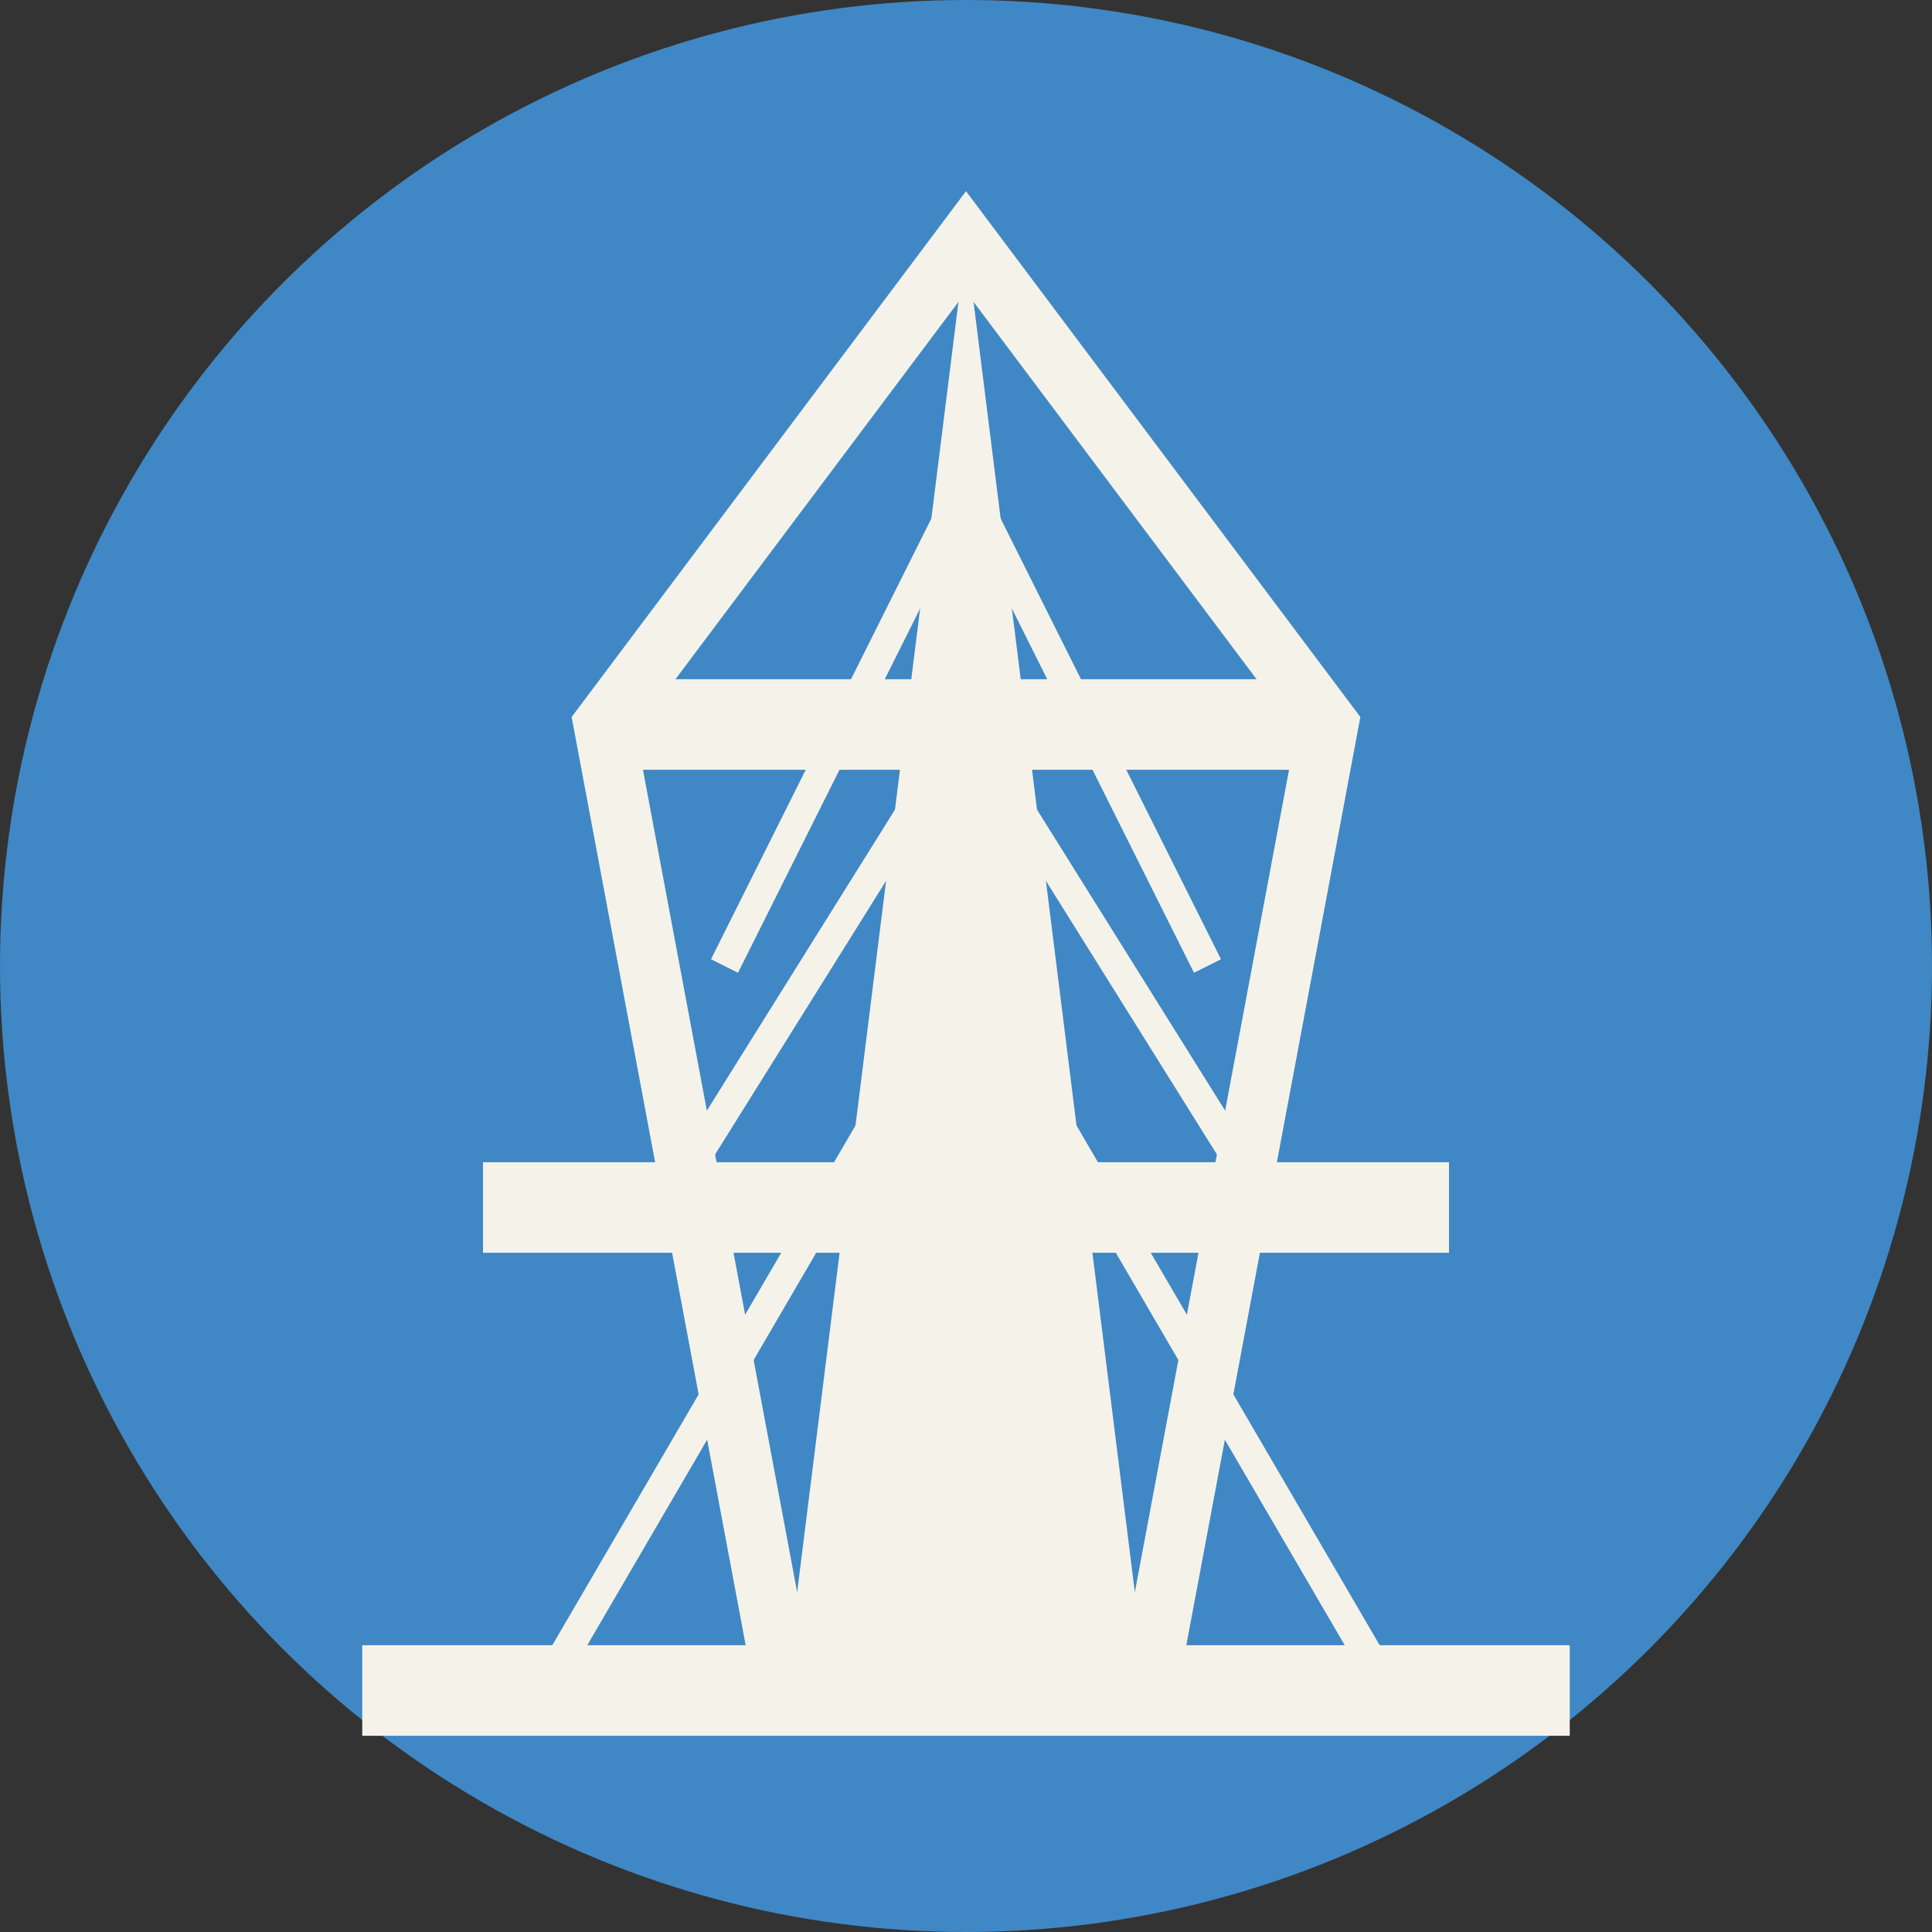
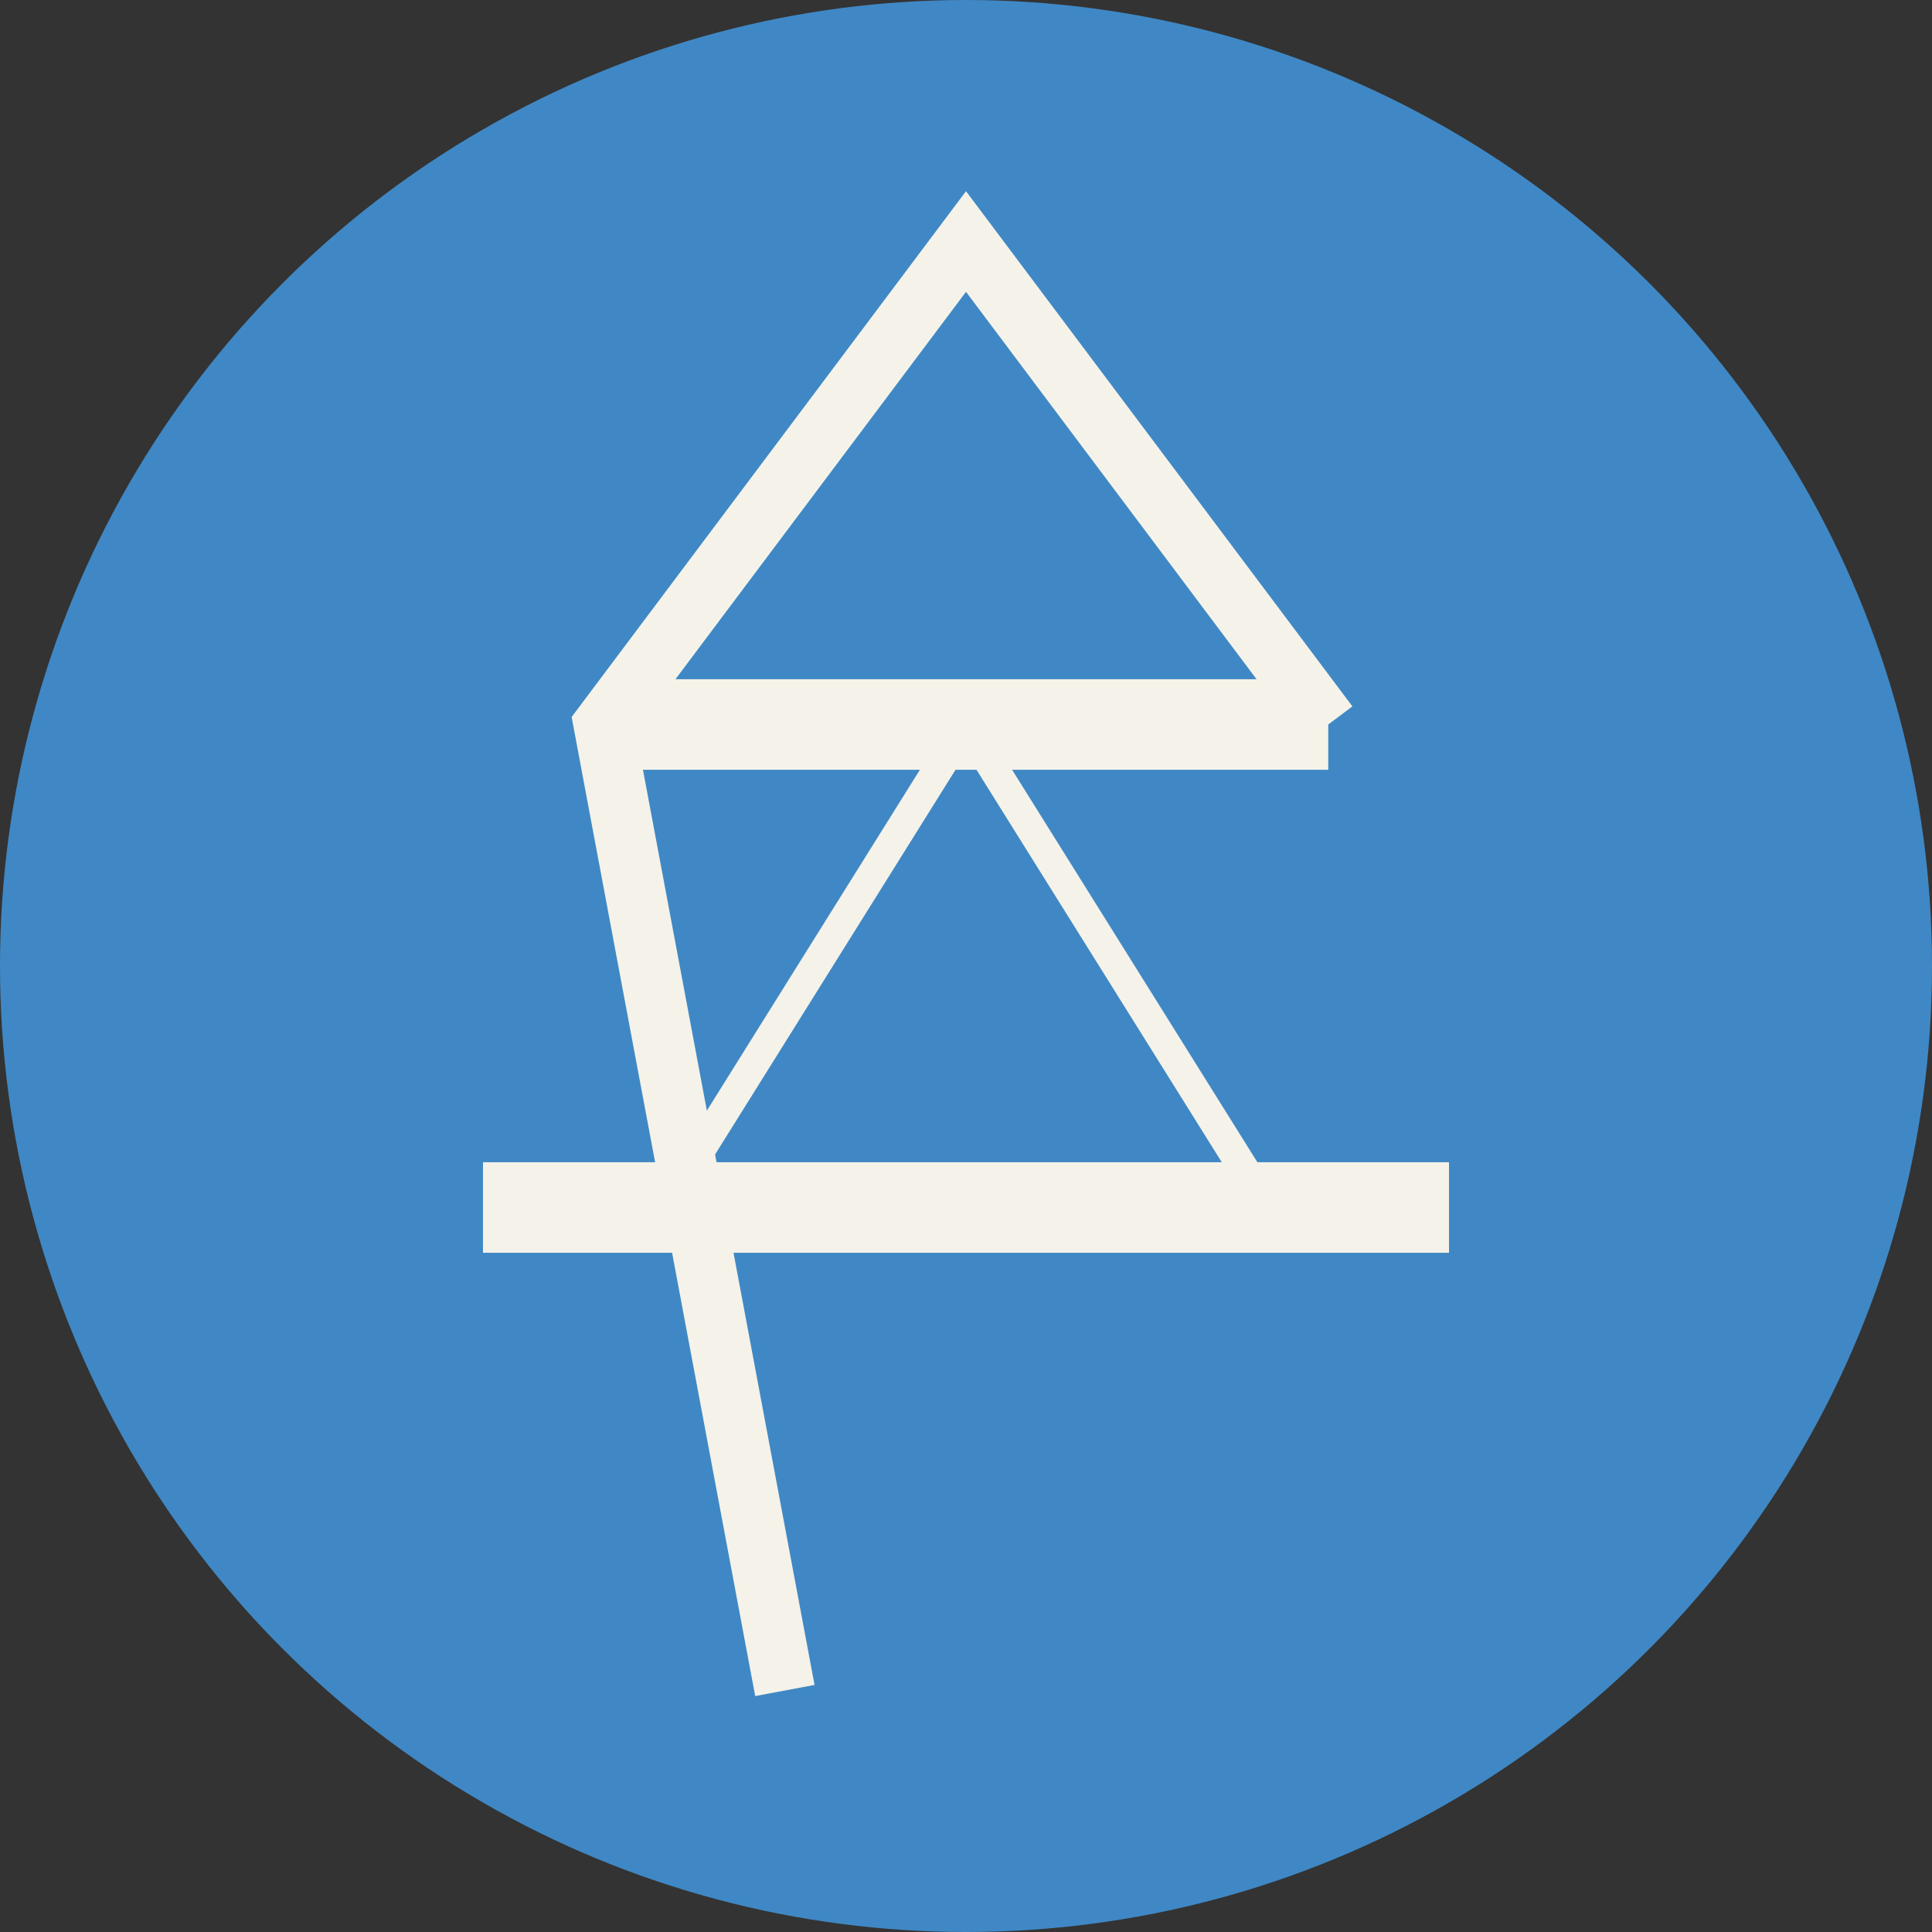
<svg xmlns="http://www.w3.org/2000/svg" width="32" height="32" viewBox="0 0 32 32">
  <rect x="0" y="0" width="32" height="32" fill="#333333" stroke="none" />
  <circle cx="16" cy="16" r="16" fill="#3F88C5" />
-   <path d="M16,4 L13,28 L19,28 L16,4 Z" fill="#F5F2E9" />
  <path d="M10,12 L22,12" stroke="#F5F2E9" stroke-width="1.5" />
  <path d="M8,20 L24,20" stroke="#F5F2E9" stroke-width="1.5" />
-   <path d="M6,28 L26,28" stroke="#F5F2E9" stroke-width="1.5" />
-   <path d="M13,28 L10,12 L16,4 L22,12 L19,28" fill="none" stroke="#F5F2E9" stroke-width="1" />
-   <path d="M12,16 L16,8 L20,16" fill="none" stroke="#F5F2E9" stroke-width="0.5" />
+   <path d="M13,28 L10,12 L16,4 L22,12 " fill="none" stroke="#F5F2E9" stroke-width="1" />
  <path d="M11,20 L16,12 L21,20" fill="none" stroke="#F5F2E9" stroke-width="0.5" />
-   <path d="M9,28 L16,16 L23,28" fill="none" stroke="#F5F2E9" stroke-width="0.5" />
</svg>